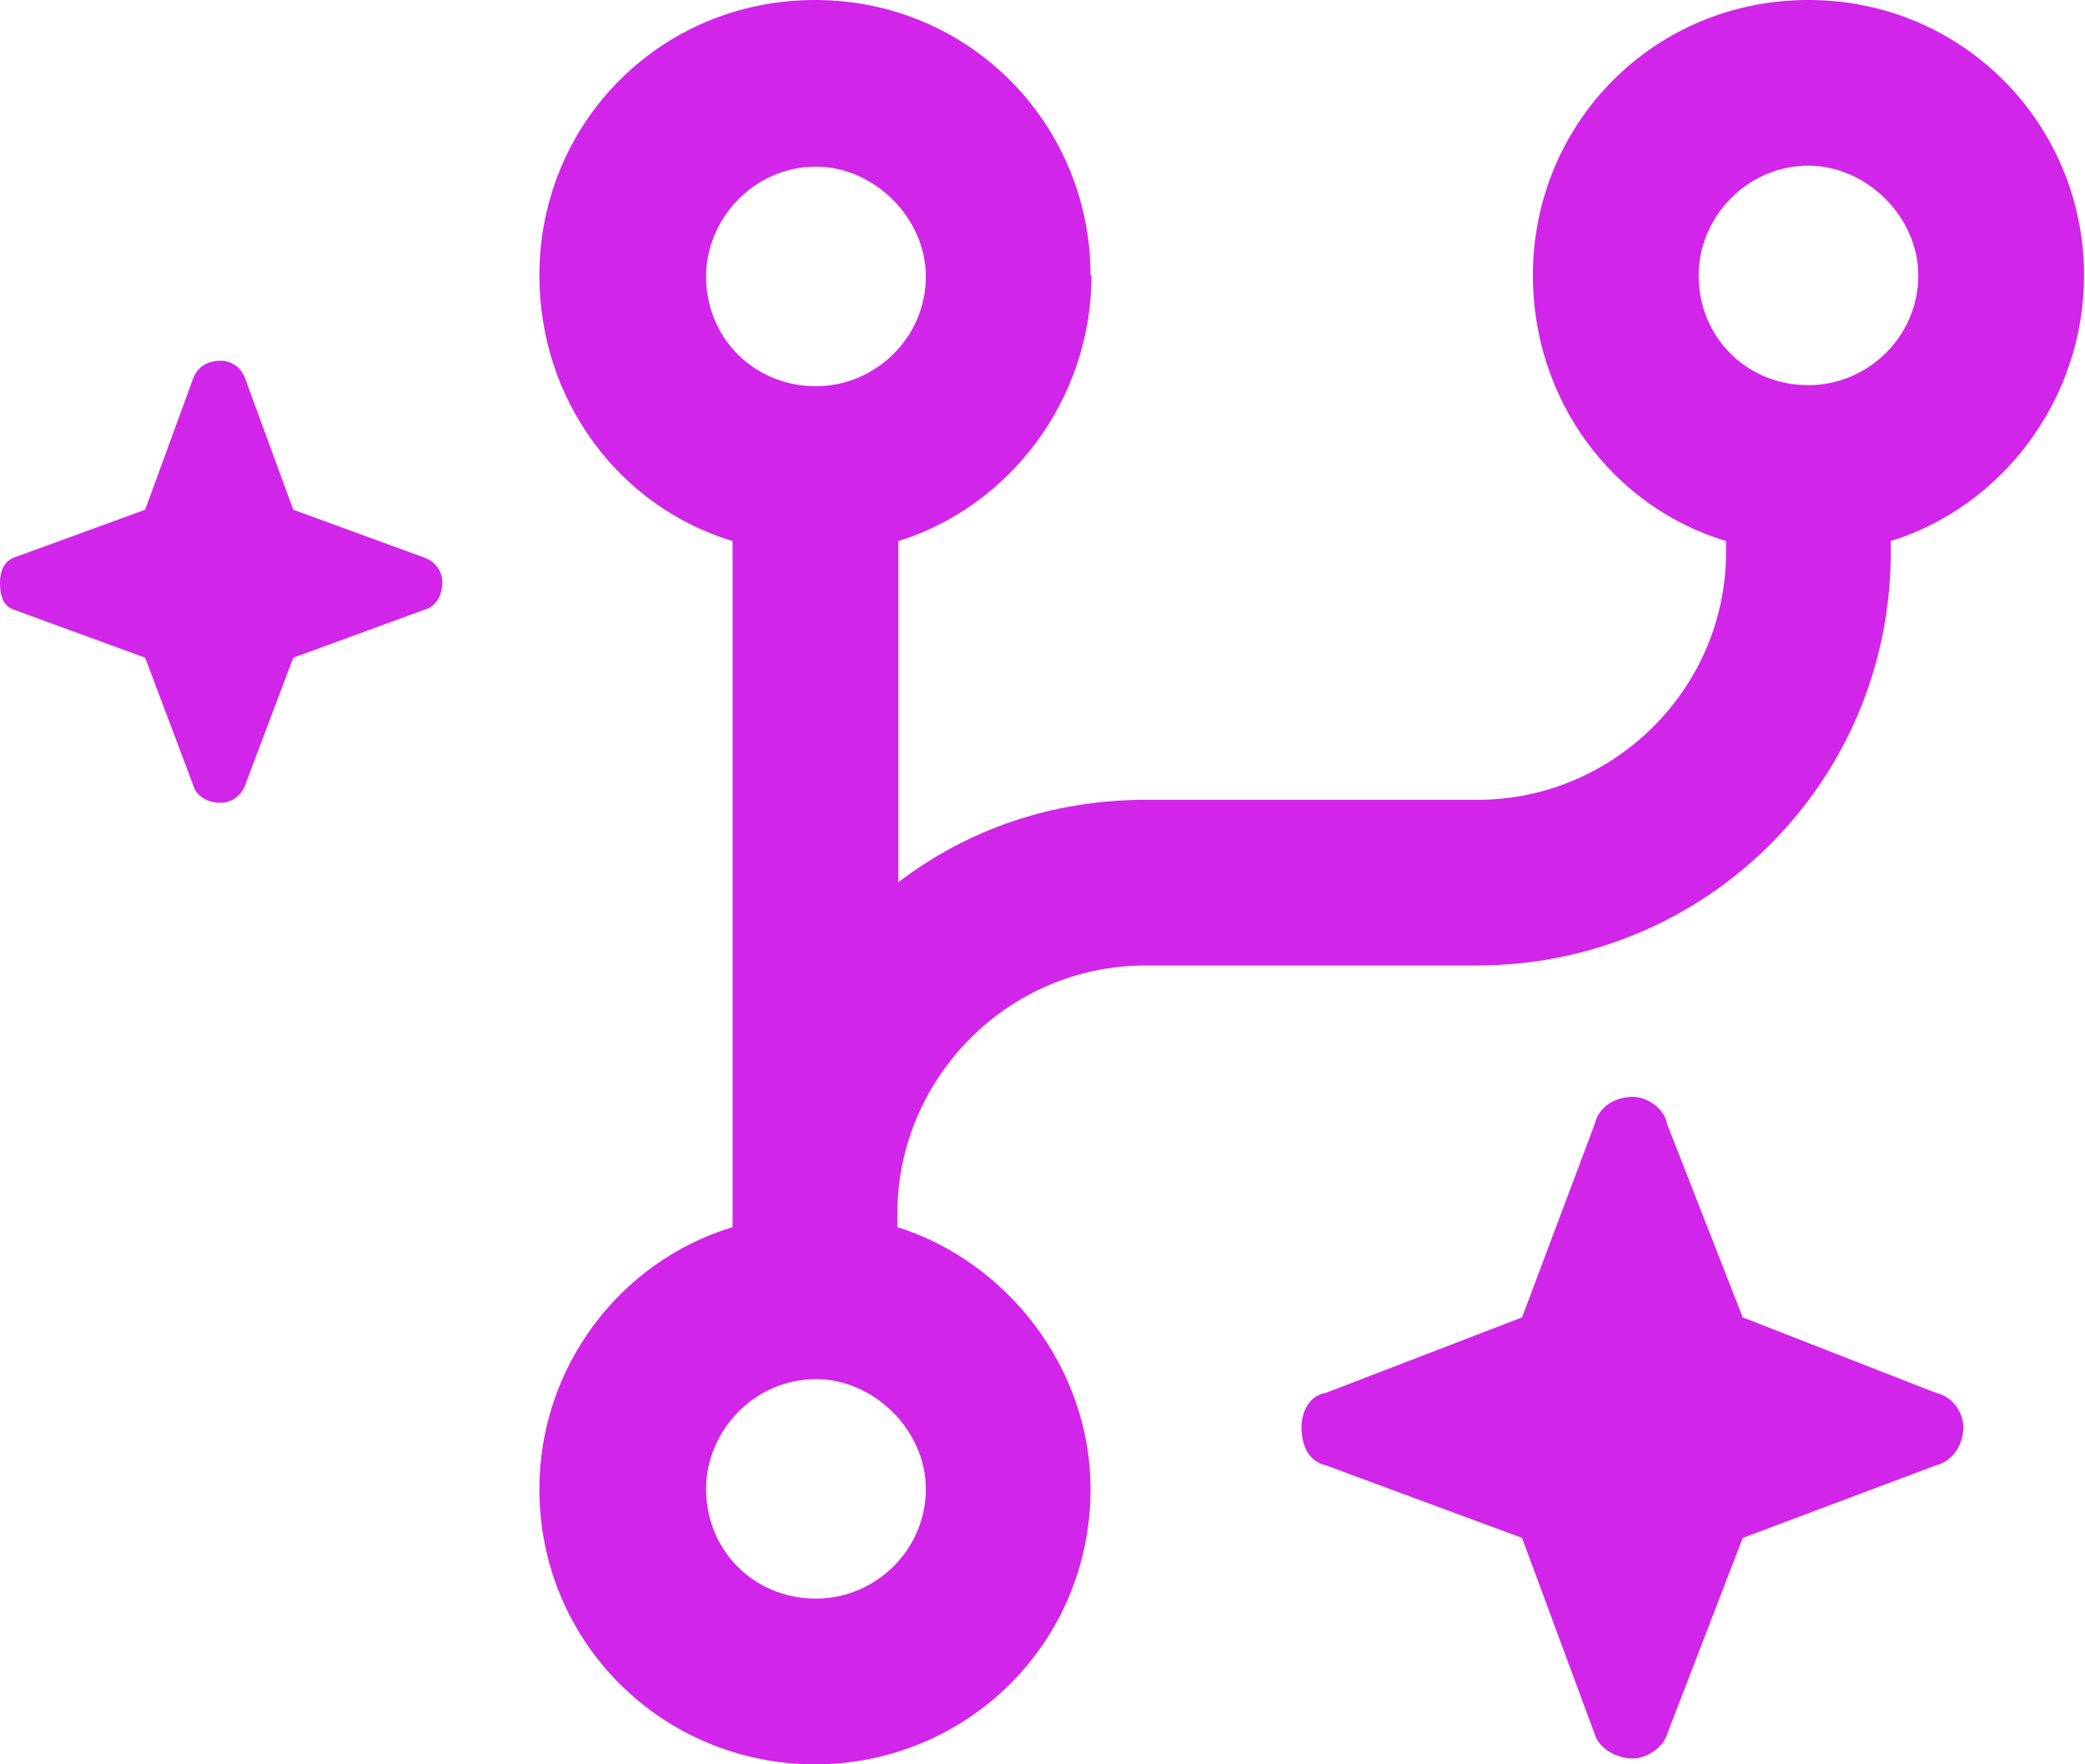
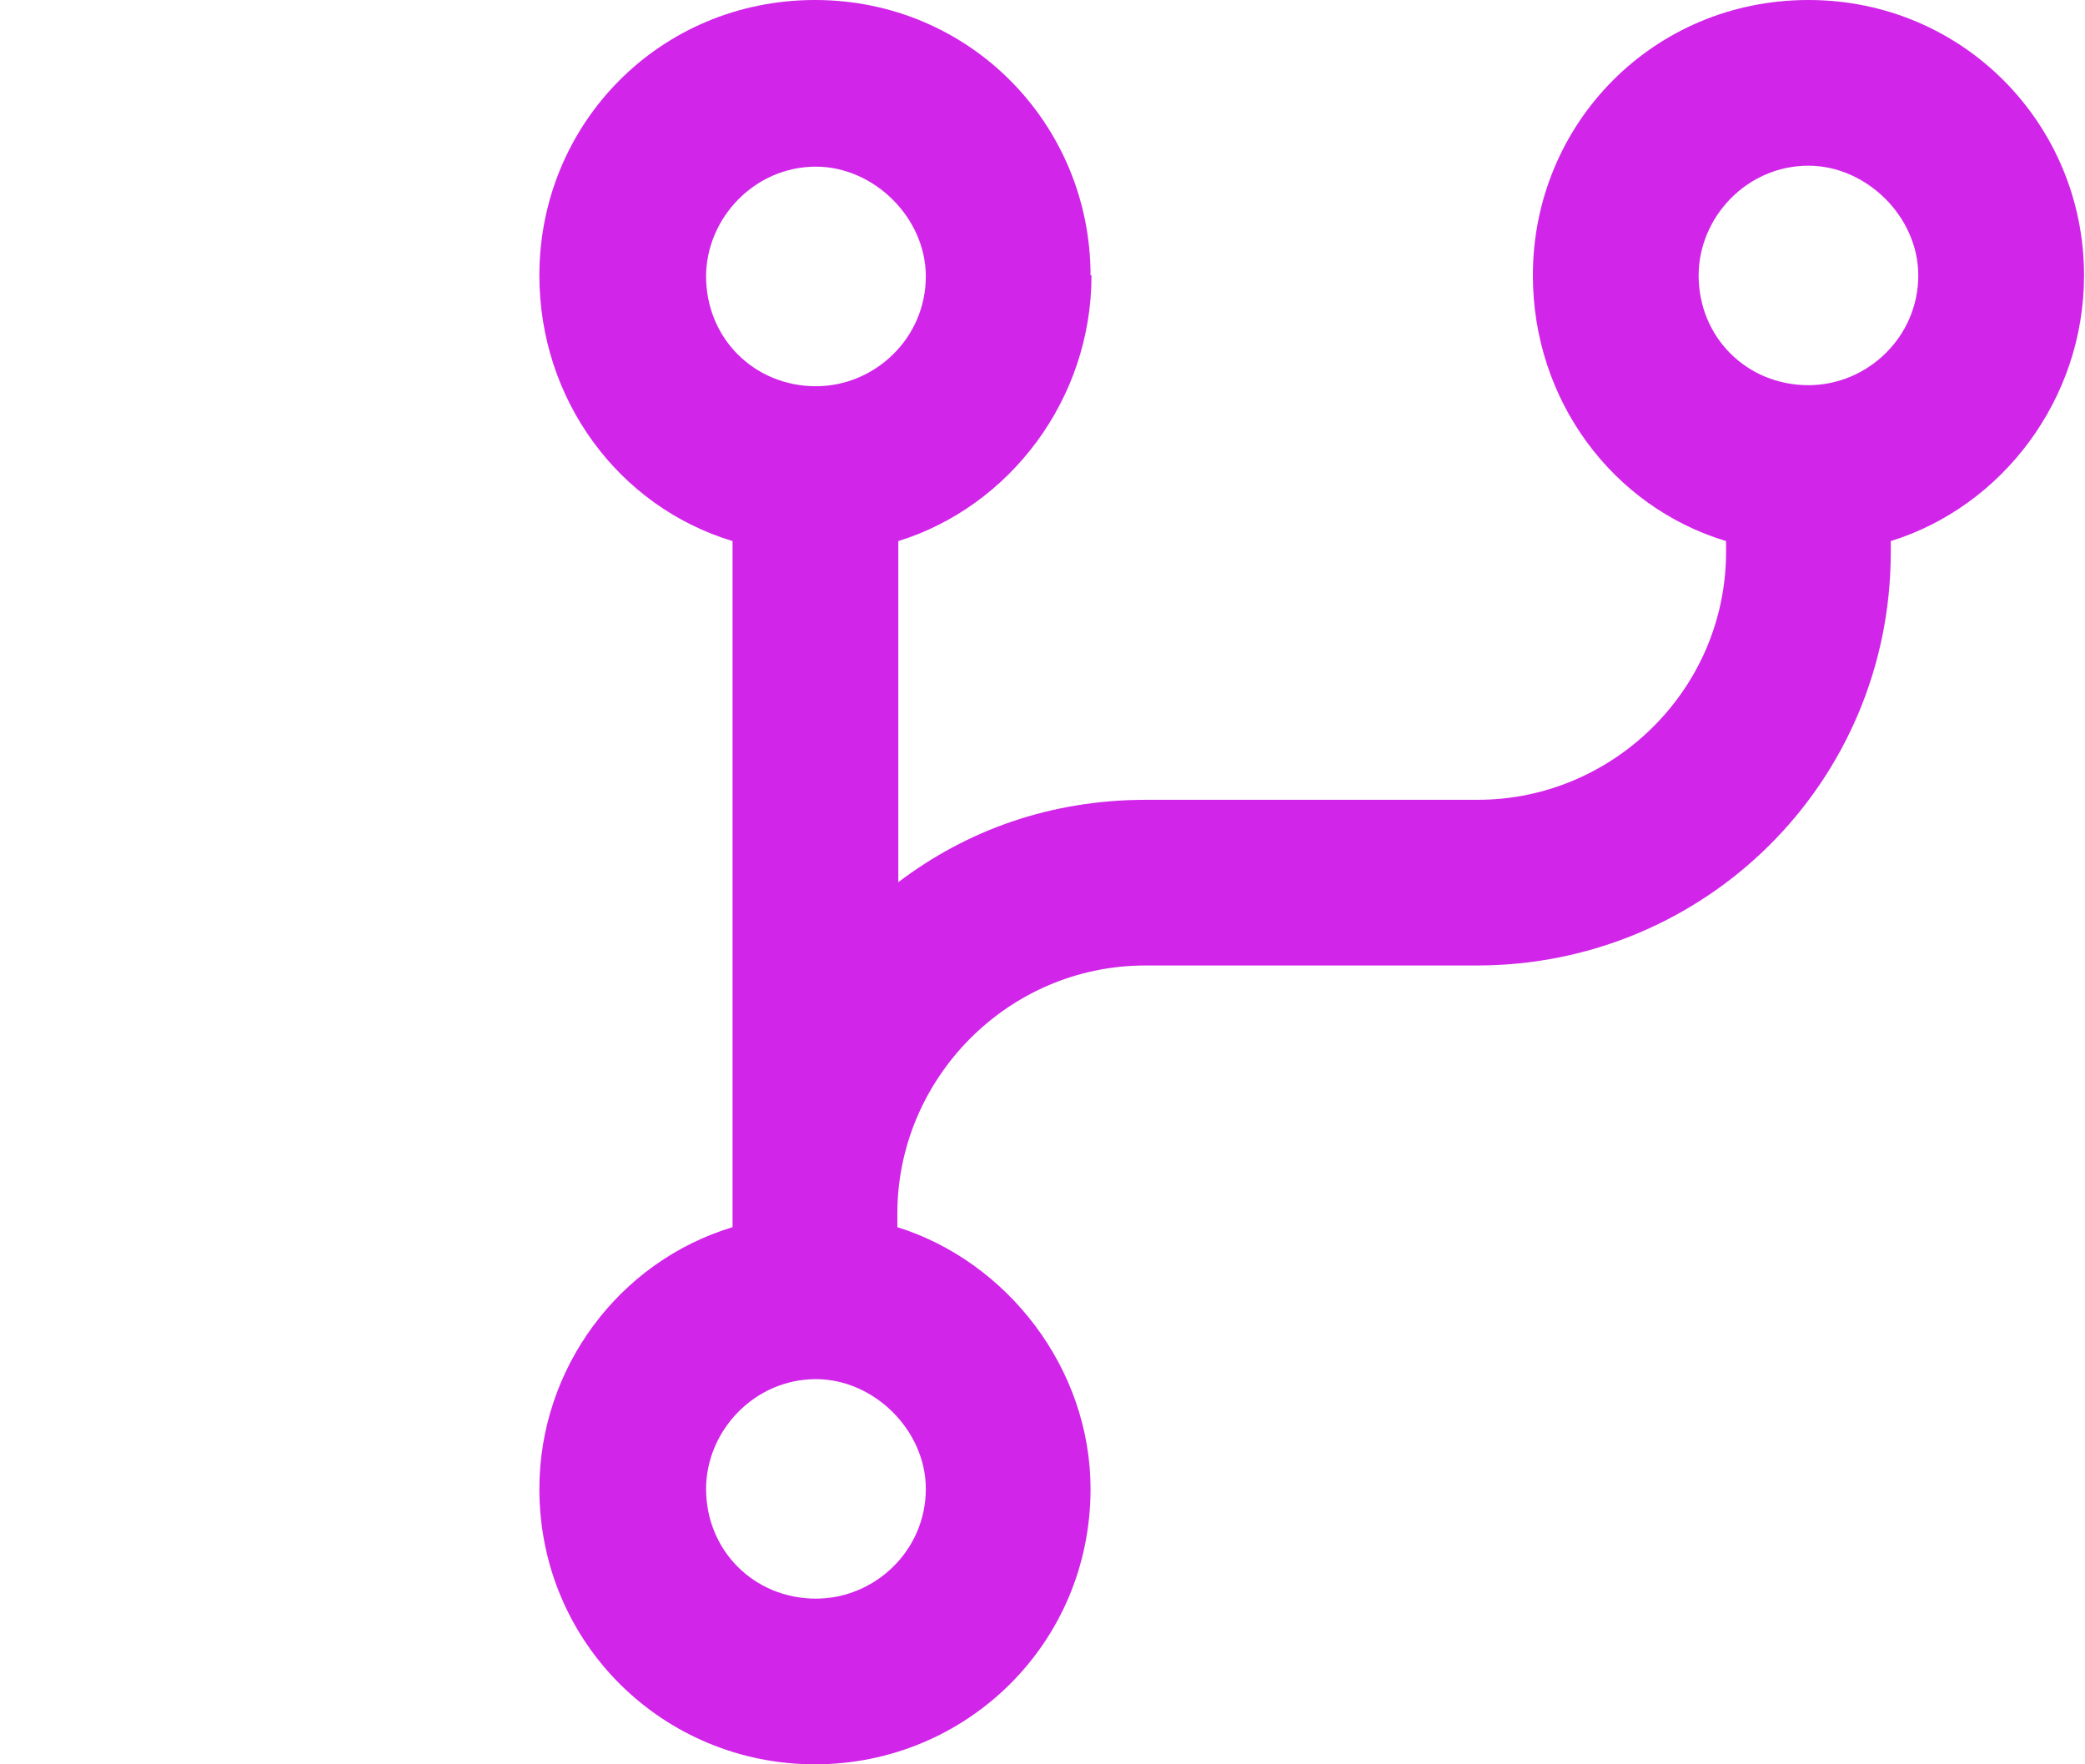
<svg xmlns="http://www.w3.org/2000/svg" width="26" height="22" viewBox="0 0 26 22" fill="none">
  <path d="M13.611 3.434C13.611 4.987 12.584 6.319 11.202 6.747V11C12.058 10.352 13.098 9.973 14.296 9.973H18.43C20.105 9.973 21.524 8.604 21.524 6.881V6.747C20.105 6.319 19.115 4.987 19.115 3.434C19.115 1.54 20.619 0 22.551 0C24.483 0 25.988 1.552 25.988 3.434C25.988 4.987 24.96 6.319 23.578 6.747V6.881C23.578 9.766 21.255 12.039 18.418 12.039H14.284C12.56 12.039 11.19 13.457 11.19 15.131V15.302C12.56 15.73 13.599 17.062 13.599 18.566C13.599 20.497 12.046 22 10.163 22C8.279 22 6.726 20.497 6.726 18.566C6.726 17.062 7.717 15.73 9.135 15.302V6.747C7.717 6.319 6.726 4.987 6.726 3.434C6.726 1.54 8.23 0 10.163 0C12.095 0 13.599 1.552 13.599 3.434H13.611ZM10.175 4.816C10.909 4.816 11.545 4.217 11.545 3.447C11.545 2.713 10.896 2.078 10.175 2.078C9.405 2.078 8.805 2.726 8.805 3.447C8.805 4.217 9.405 4.816 10.175 4.816ZM22.551 2.066C21.781 2.066 21.182 2.713 21.182 3.434C21.182 4.204 21.781 4.803 22.551 4.803C23.285 4.803 23.921 4.204 23.921 3.434C23.921 2.701 23.273 2.066 22.551 2.066ZM10.175 19.934C10.909 19.934 11.545 19.336 11.545 18.566C11.545 17.832 10.896 17.197 10.175 17.197C9.405 17.197 8.805 17.844 8.805 18.566C8.805 19.336 9.405 19.934 10.175 19.934Z" fill="#D125E9" />
-   <path d="M2.409 4.718C2.458 4.583 2.58 4.498 2.752 4.498C2.886 4.498 3.008 4.583 3.057 4.718L3.657 6.356L5.295 6.954C5.43 7.003 5.516 7.126 5.516 7.26C5.516 7.431 5.43 7.566 5.295 7.602L3.657 8.201L3.057 9.79C3.008 9.924 2.886 10.01 2.752 10.01C2.58 10.01 2.446 9.924 2.409 9.79L1.81 8.201L0.171 7.602C0.037 7.553 0 7.431 0 7.26C0 7.126 0.049 7.003 0.171 6.954L1.81 6.356L2.409 4.718Z" fill="#D125E9" />
-   <path d="M16.534 17.368L18.98 16.427L19.885 14.019C19.934 13.799 20.142 13.677 20.362 13.677C20.533 13.677 20.753 13.811 20.79 14.019L21.732 16.427L24.141 17.368C24.361 17.417 24.483 17.624 24.483 17.796C24.483 18.015 24.349 18.223 24.141 18.272L21.732 19.177L20.79 21.621C20.741 21.792 20.533 21.927 20.362 21.927C20.142 21.927 19.934 21.792 19.885 21.621L18.98 19.177L16.534 18.272C16.314 18.223 16.229 18.015 16.229 17.796C16.229 17.624 16.314 17.404 16.534 17.368Z" fill="#D125E9" />
</svg>